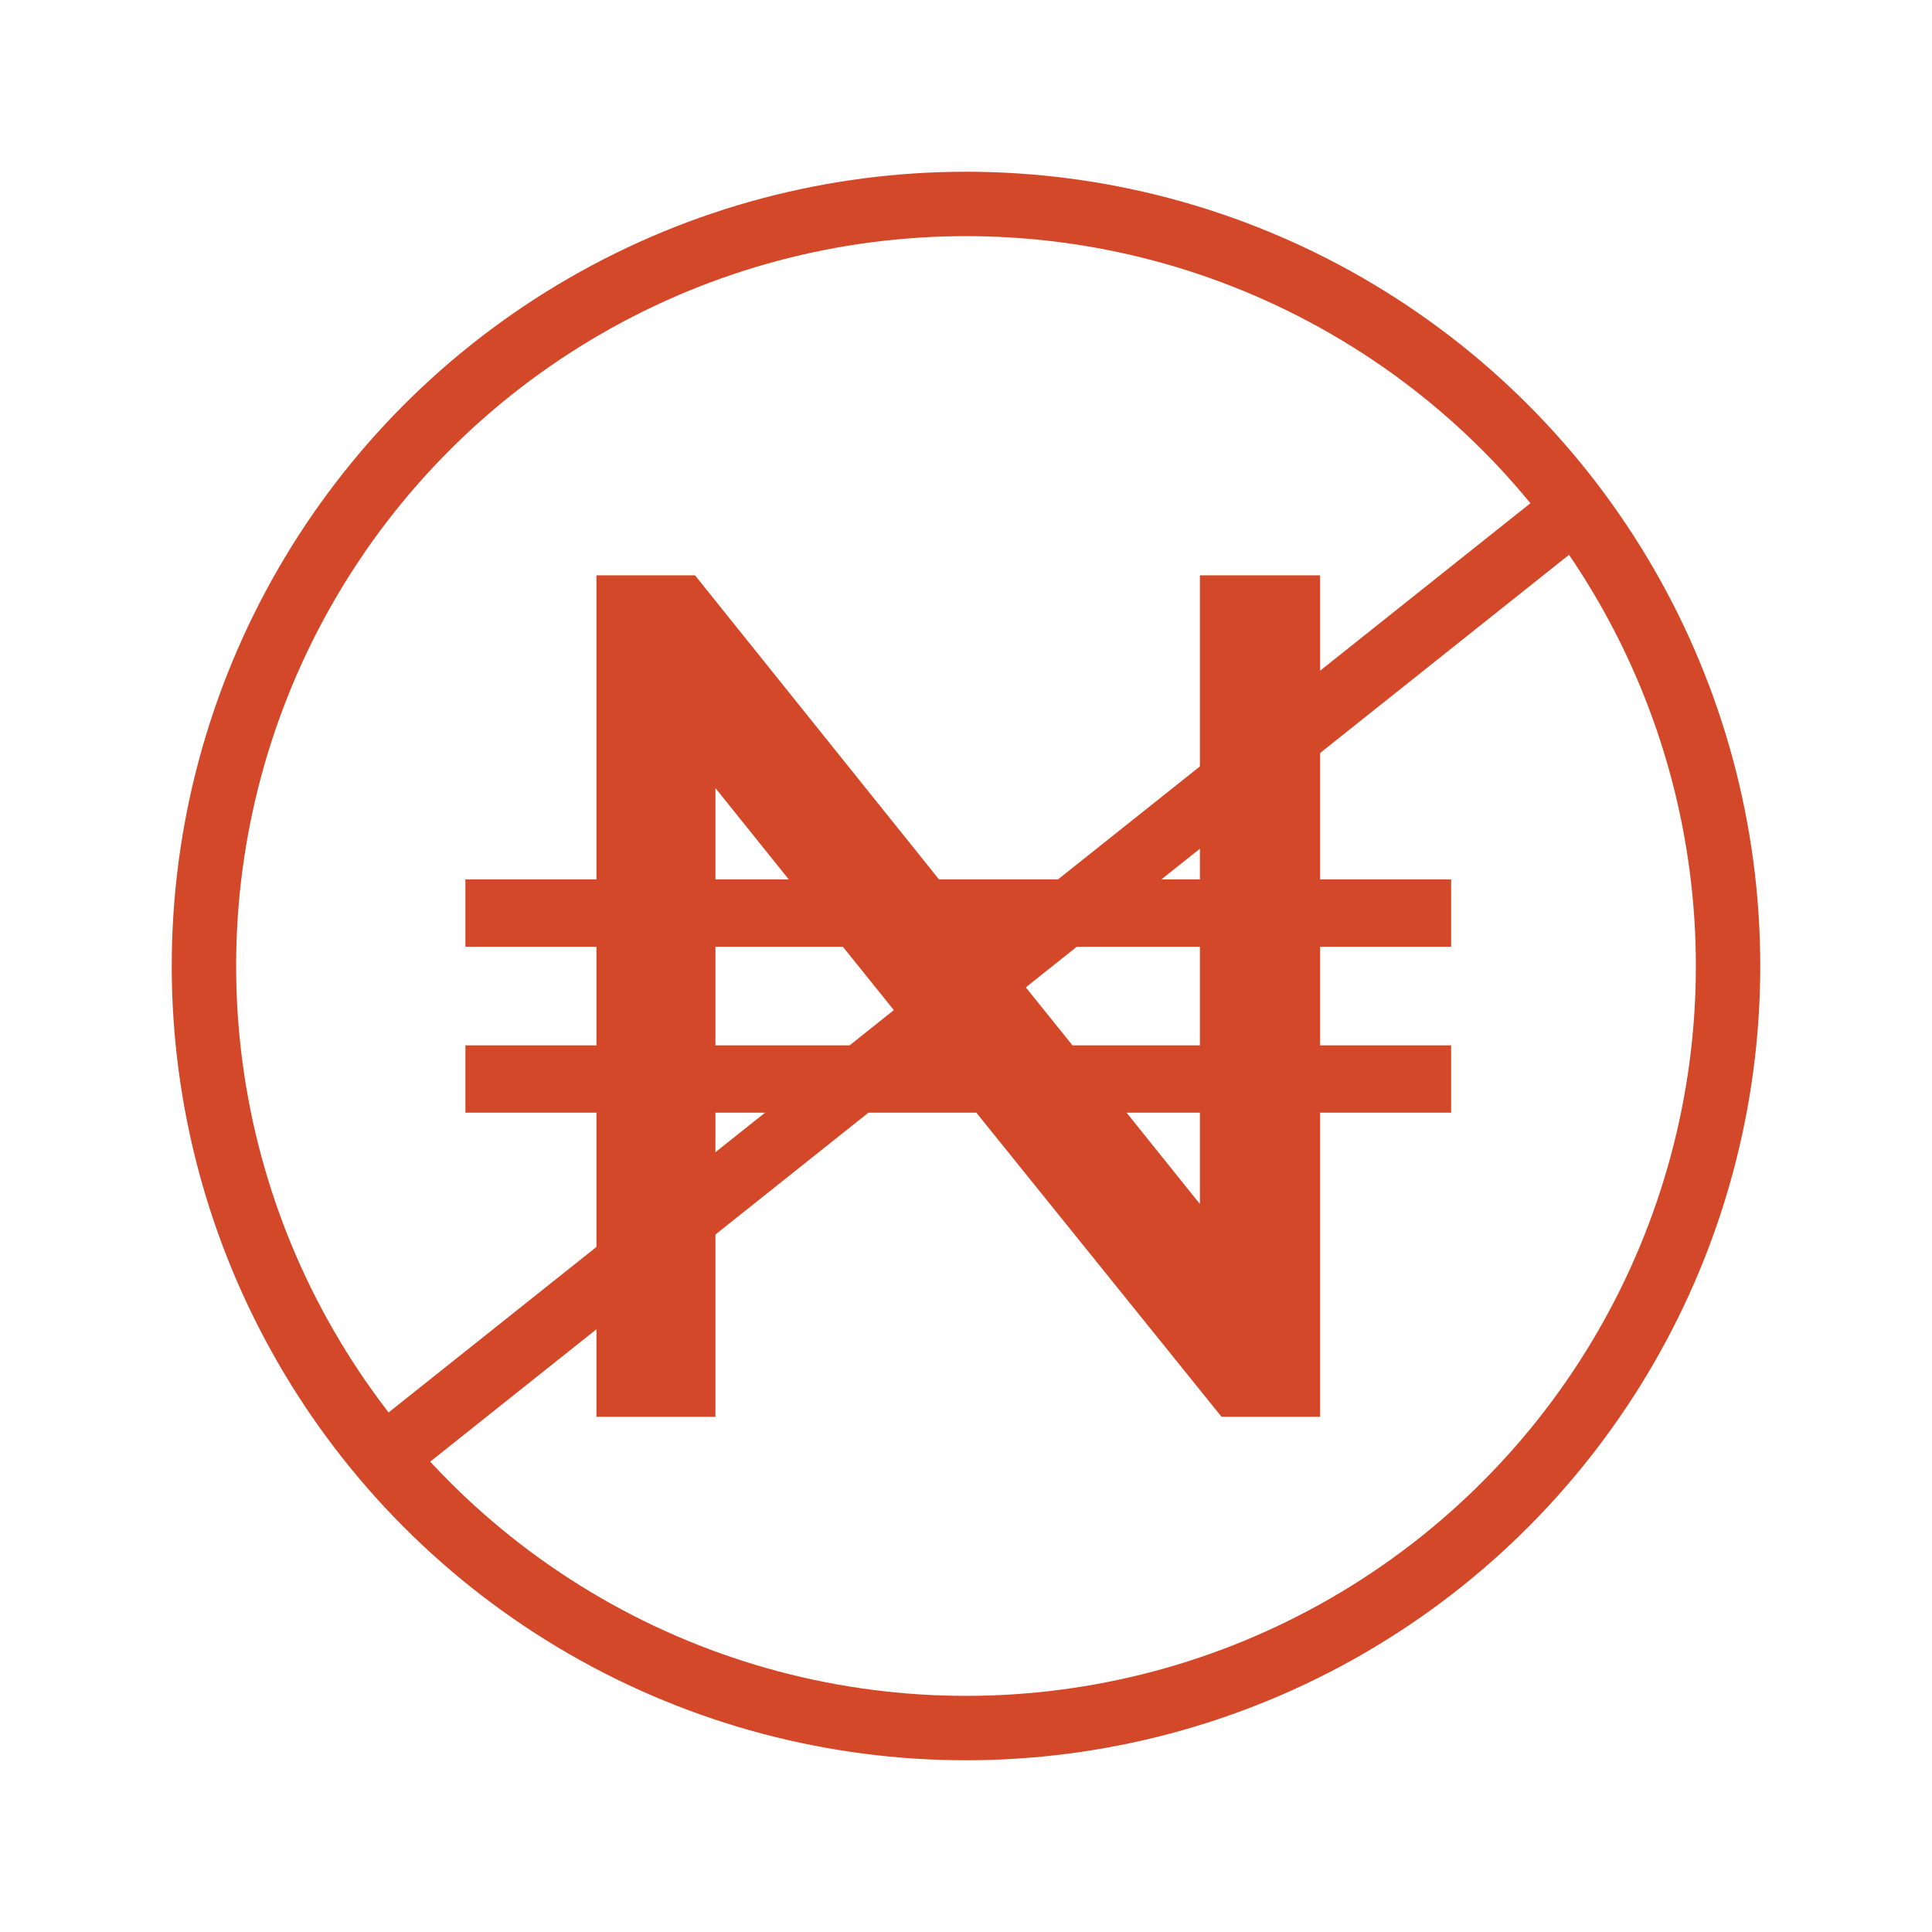
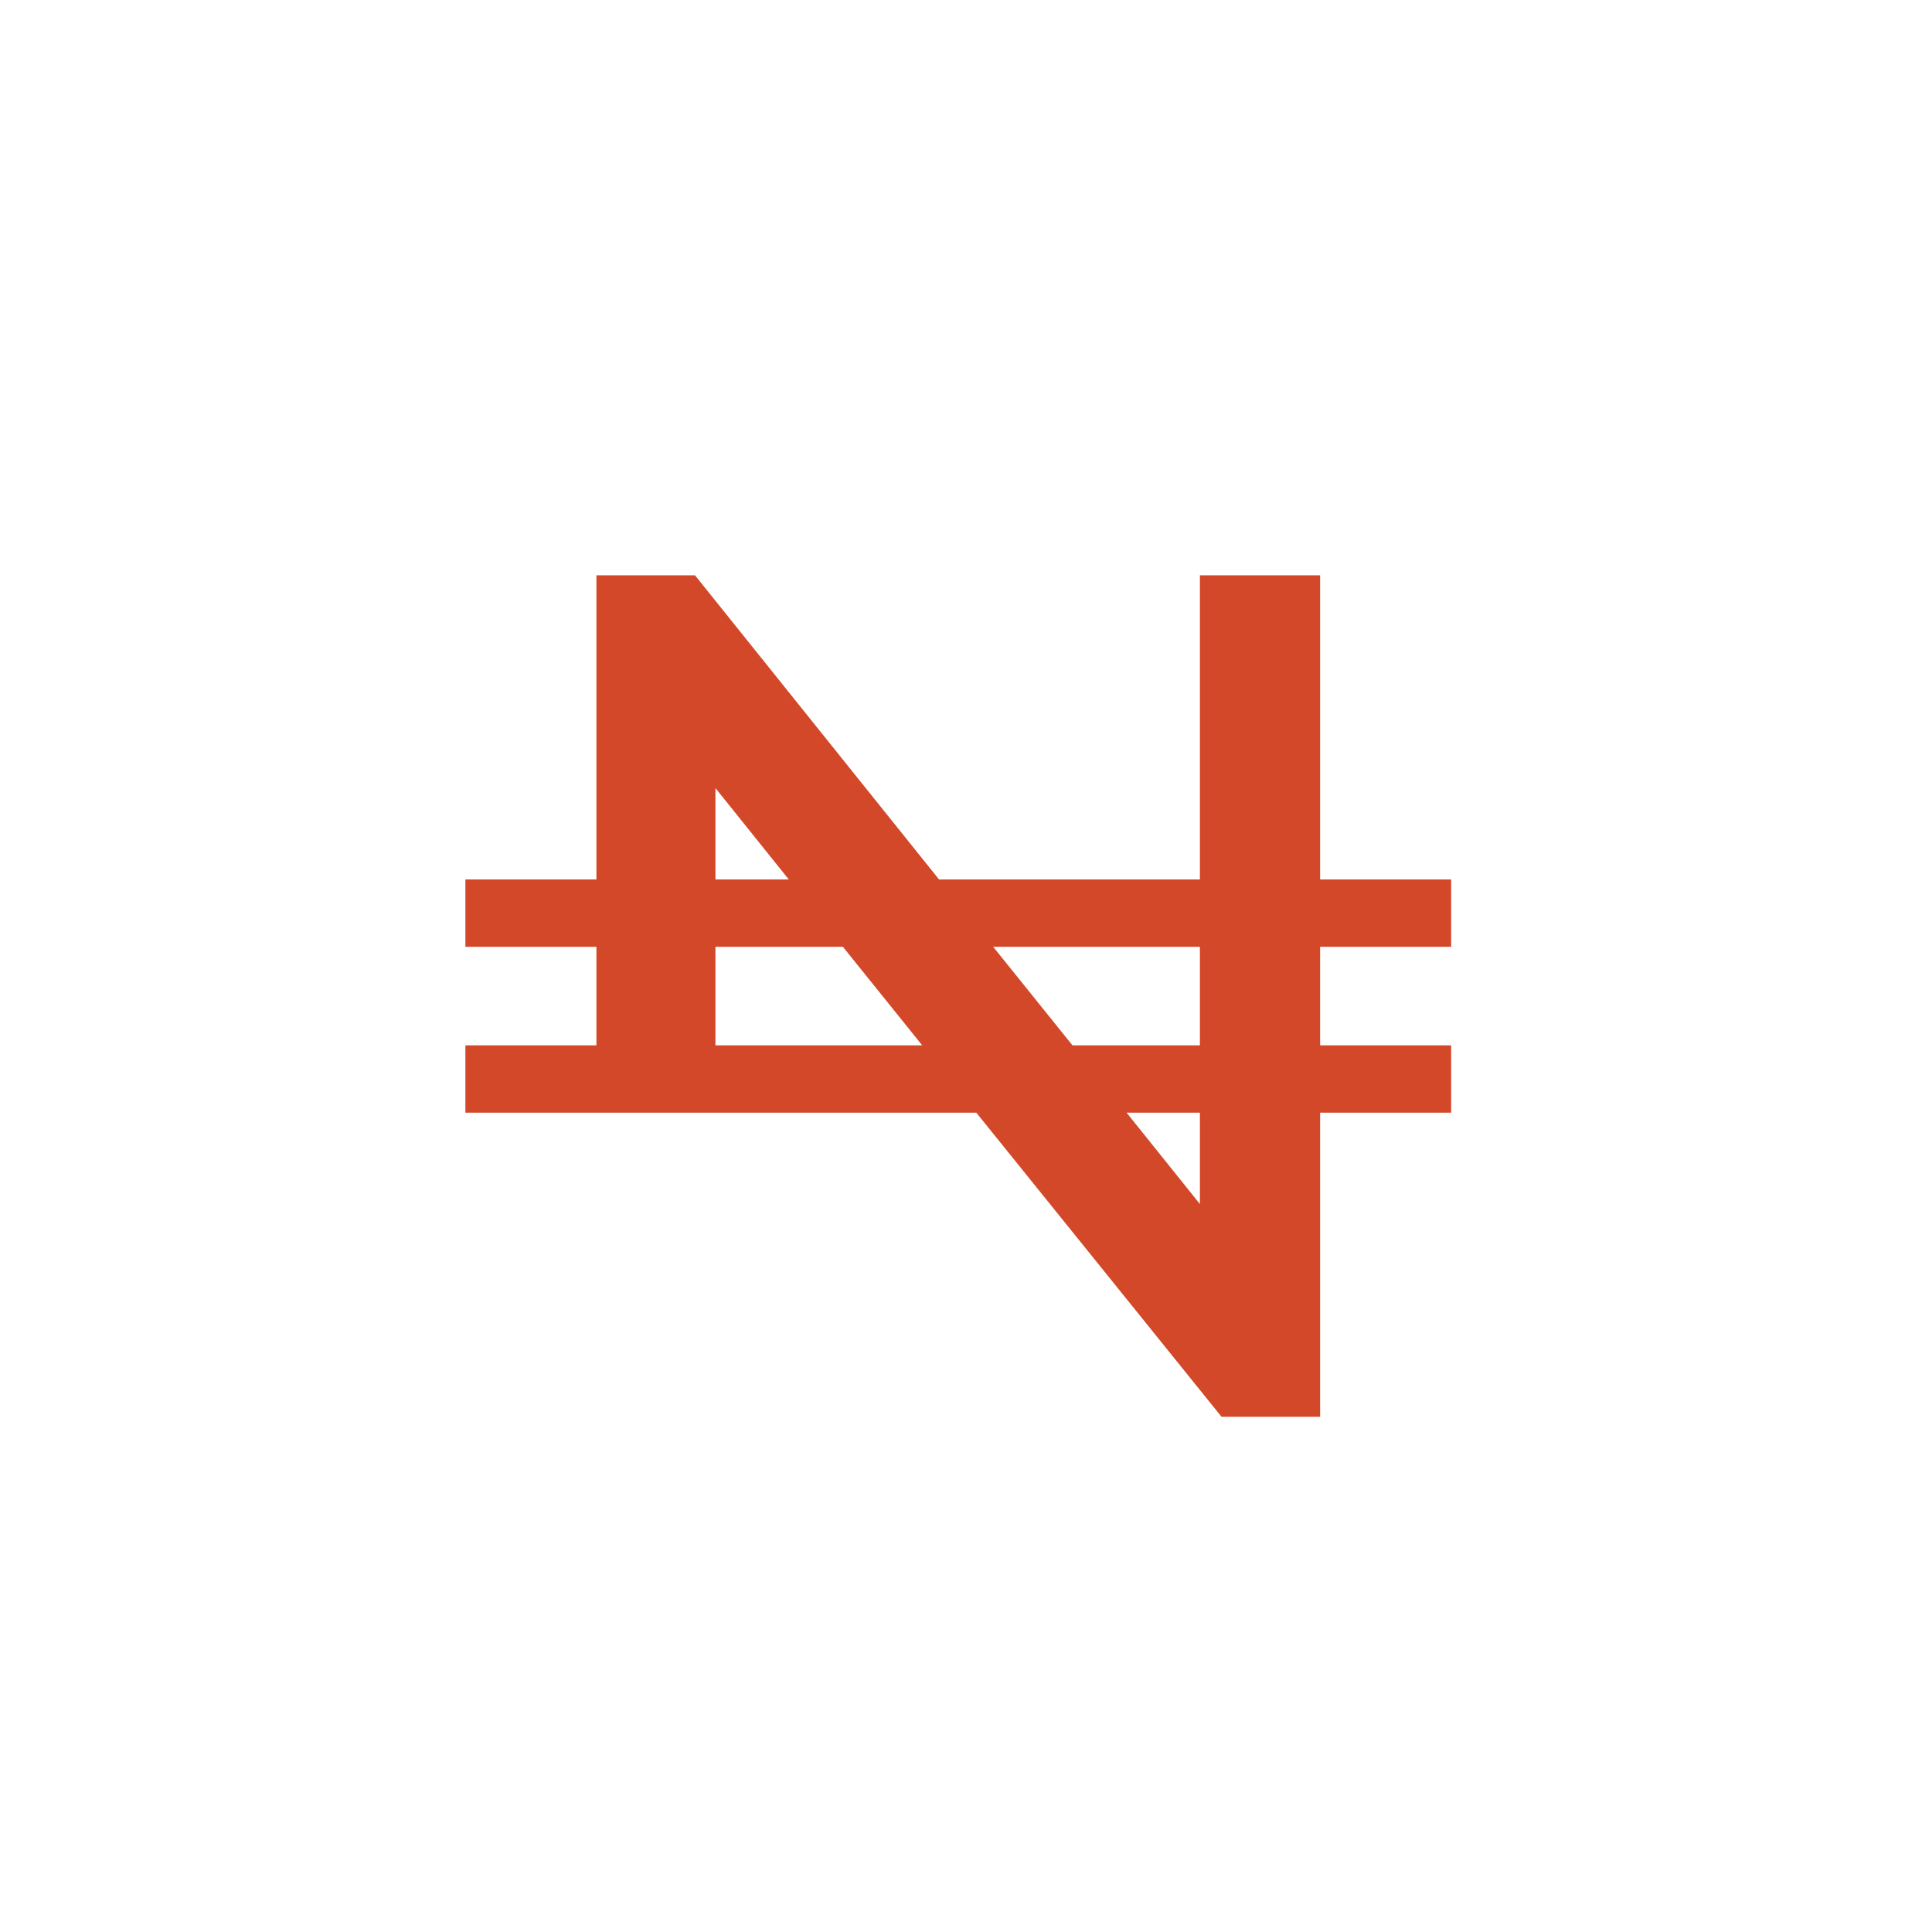
<svg xmlns="http://www.w3.org/2000/svg" width="45" height="45" viewBox="0 0 45 45" fill="none">
-   <path d="M30.748 22.052V24.348H33.8V25.916H30.748V33H28.452L22.74 25.916H16.664V33H13.892V25.916H10.84V24.348H13.892V22.052H10.84V20.484H13.892V13.4H16.188L21.872 20.484H27.948V13.4H30.748V20.484H33.8V22.052H30.748ZM16.664 20.484H18.372L16.664 18.356V20.484ZM21.48 24.348L19.632 22.052H16.664V24.348H21.48ZM27.948 22.052H23.132L24.98 24.348H27.948V22.052ZM27.948 25.916H26.24L27.948 28.044V25.916Z" fill="#D34829" />
-   <circle cx="22.5" cy="22.5" r="17.75" stroke="#D34829" stroke-width="1.5" />
-   <path d="M36.5 12L9.5 33.5" stroke="#D34829" stroke-width="1.5" />
+   <path d="M30.748 22.052V24.348H33.8V25.916H30.748V33H28.452L22.74 25.916H16.664V33V25.916H10.84V24.348H13.892V22.052H10.84V20.484H13.892V13.4H16.188L21.872 20.484H27.948V13.4H30.748V20.484H33.8V22.052H30.748ZM16.664 20.484H18.372L16.664 18.356V20.484ZM21.48 24.348L19.632 22.052H16.664V24.348H21.48ZM27.948 22.052H23.132L24.98 24.348H27.948V22.052ZM27.948 25.916H26.24L27.948 28.044V25.916Z" fill="#D34829" />
</svg>